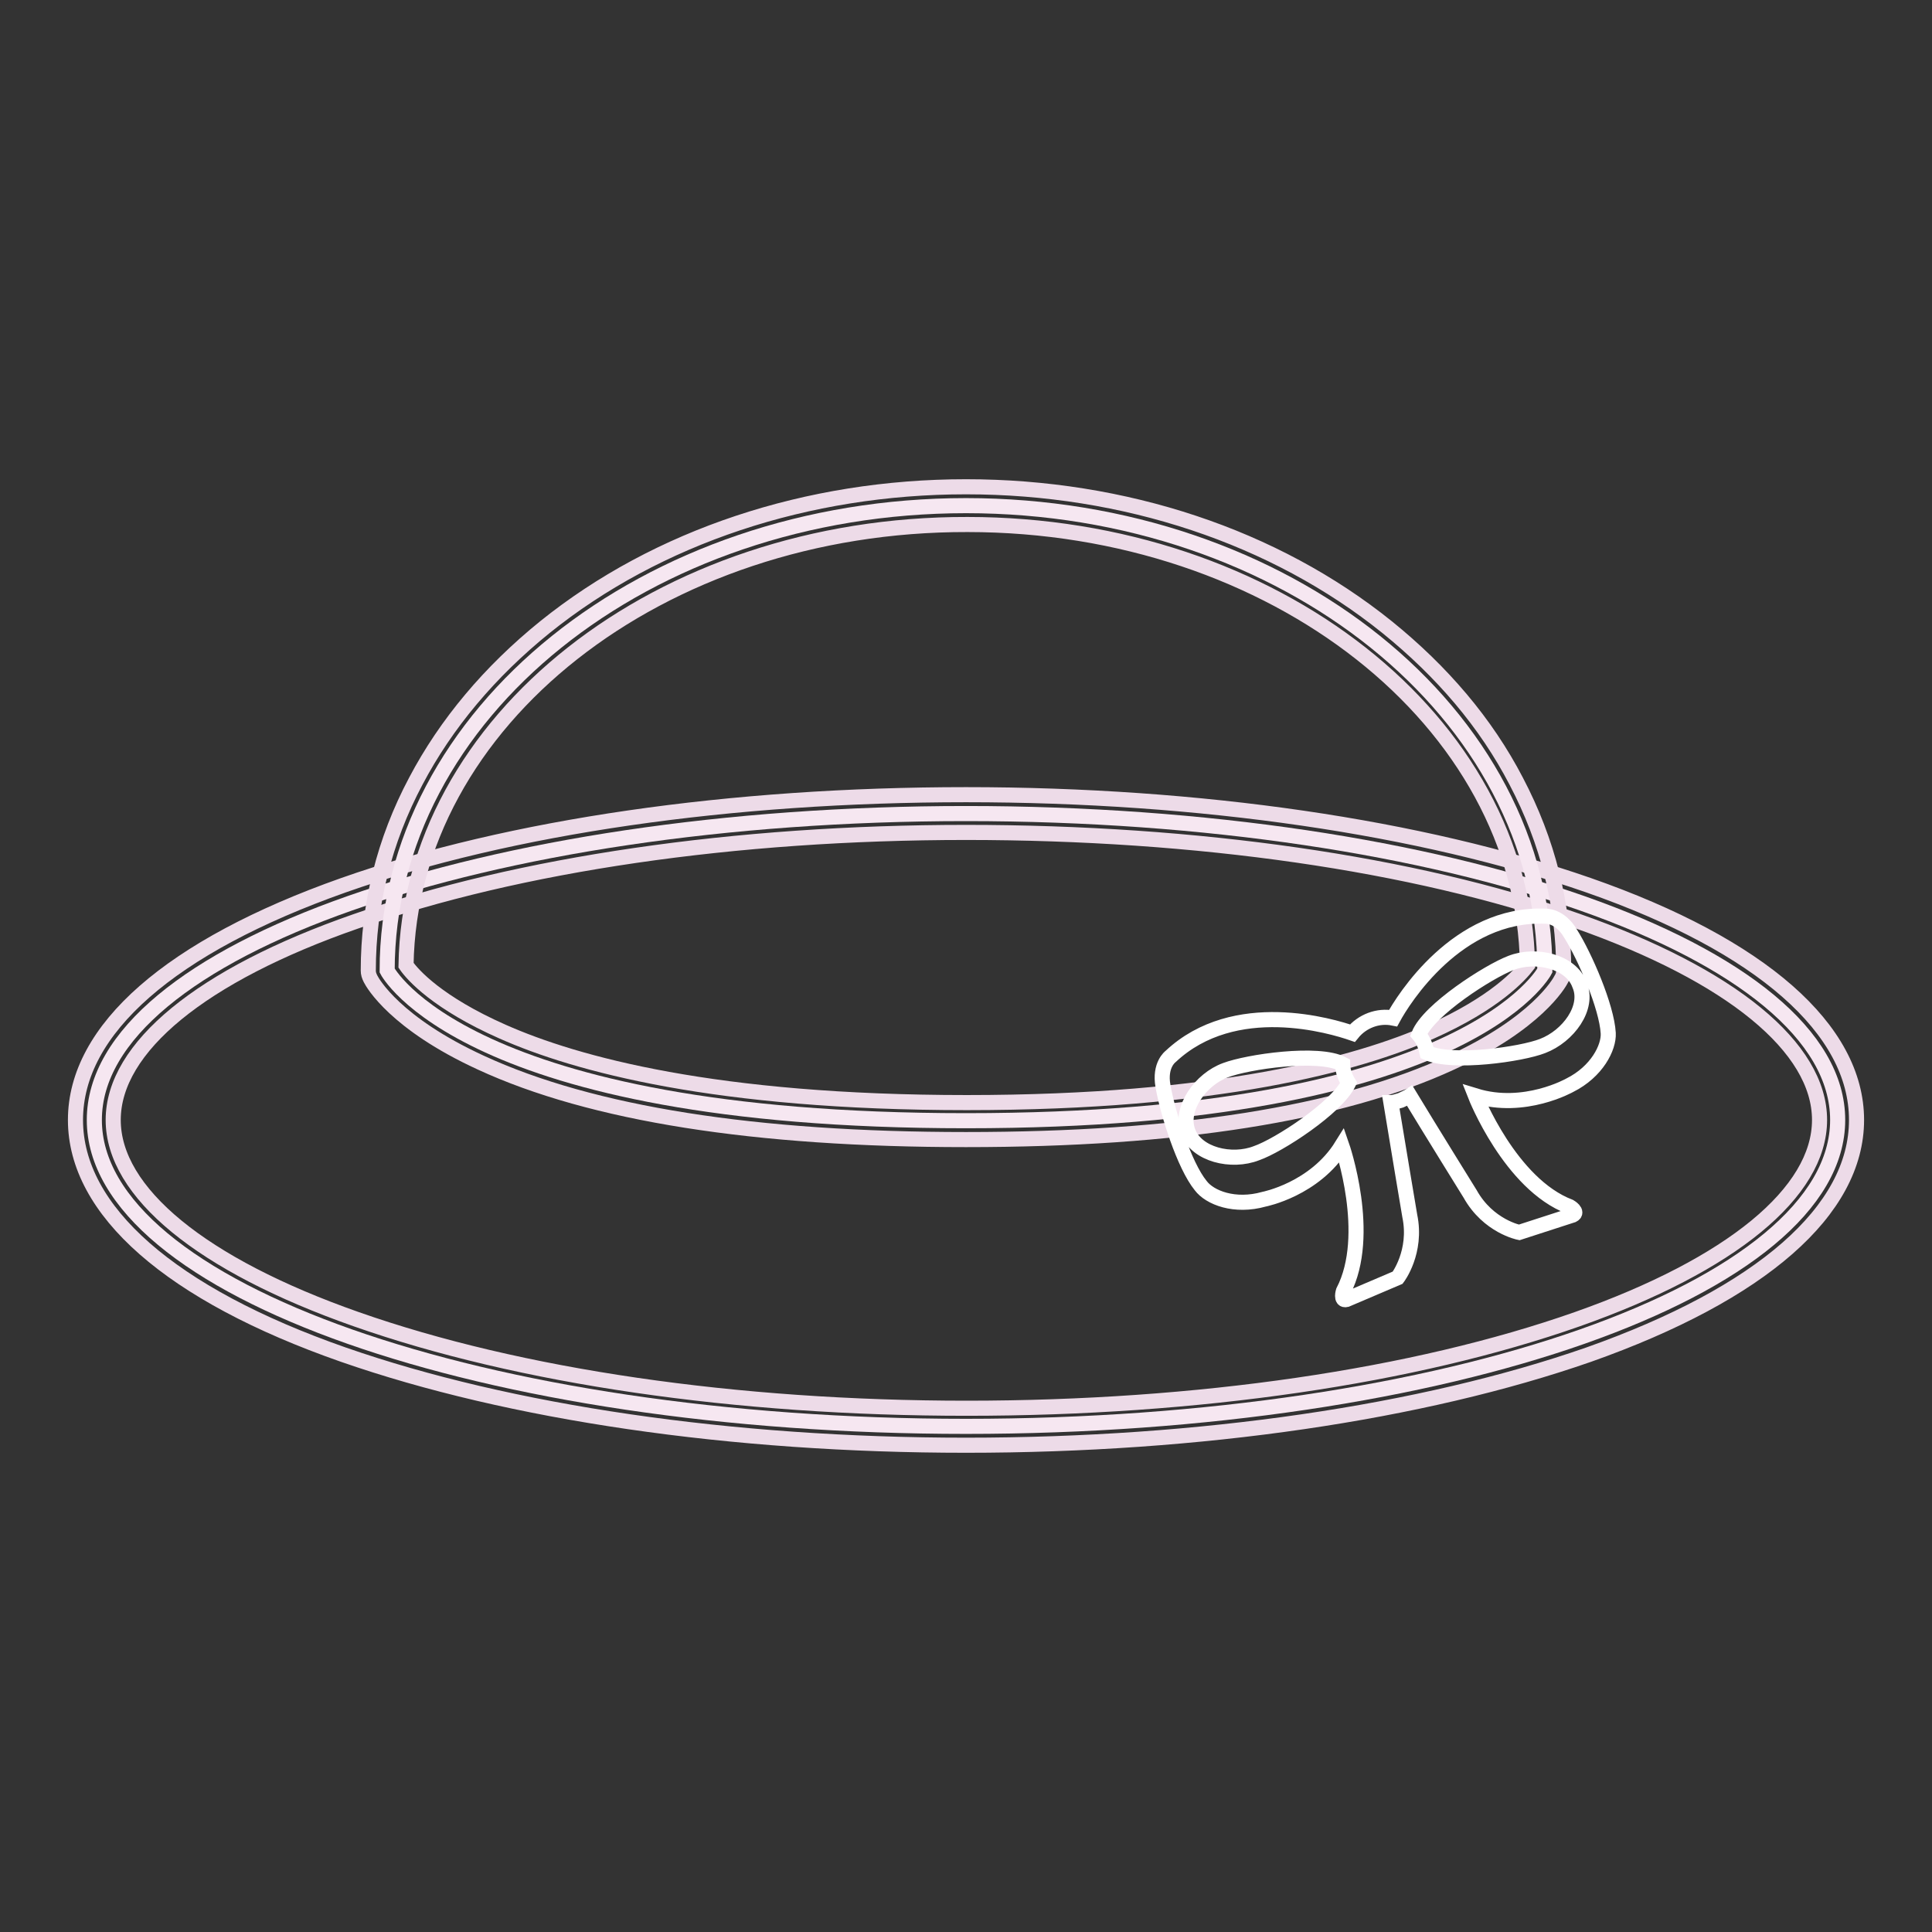
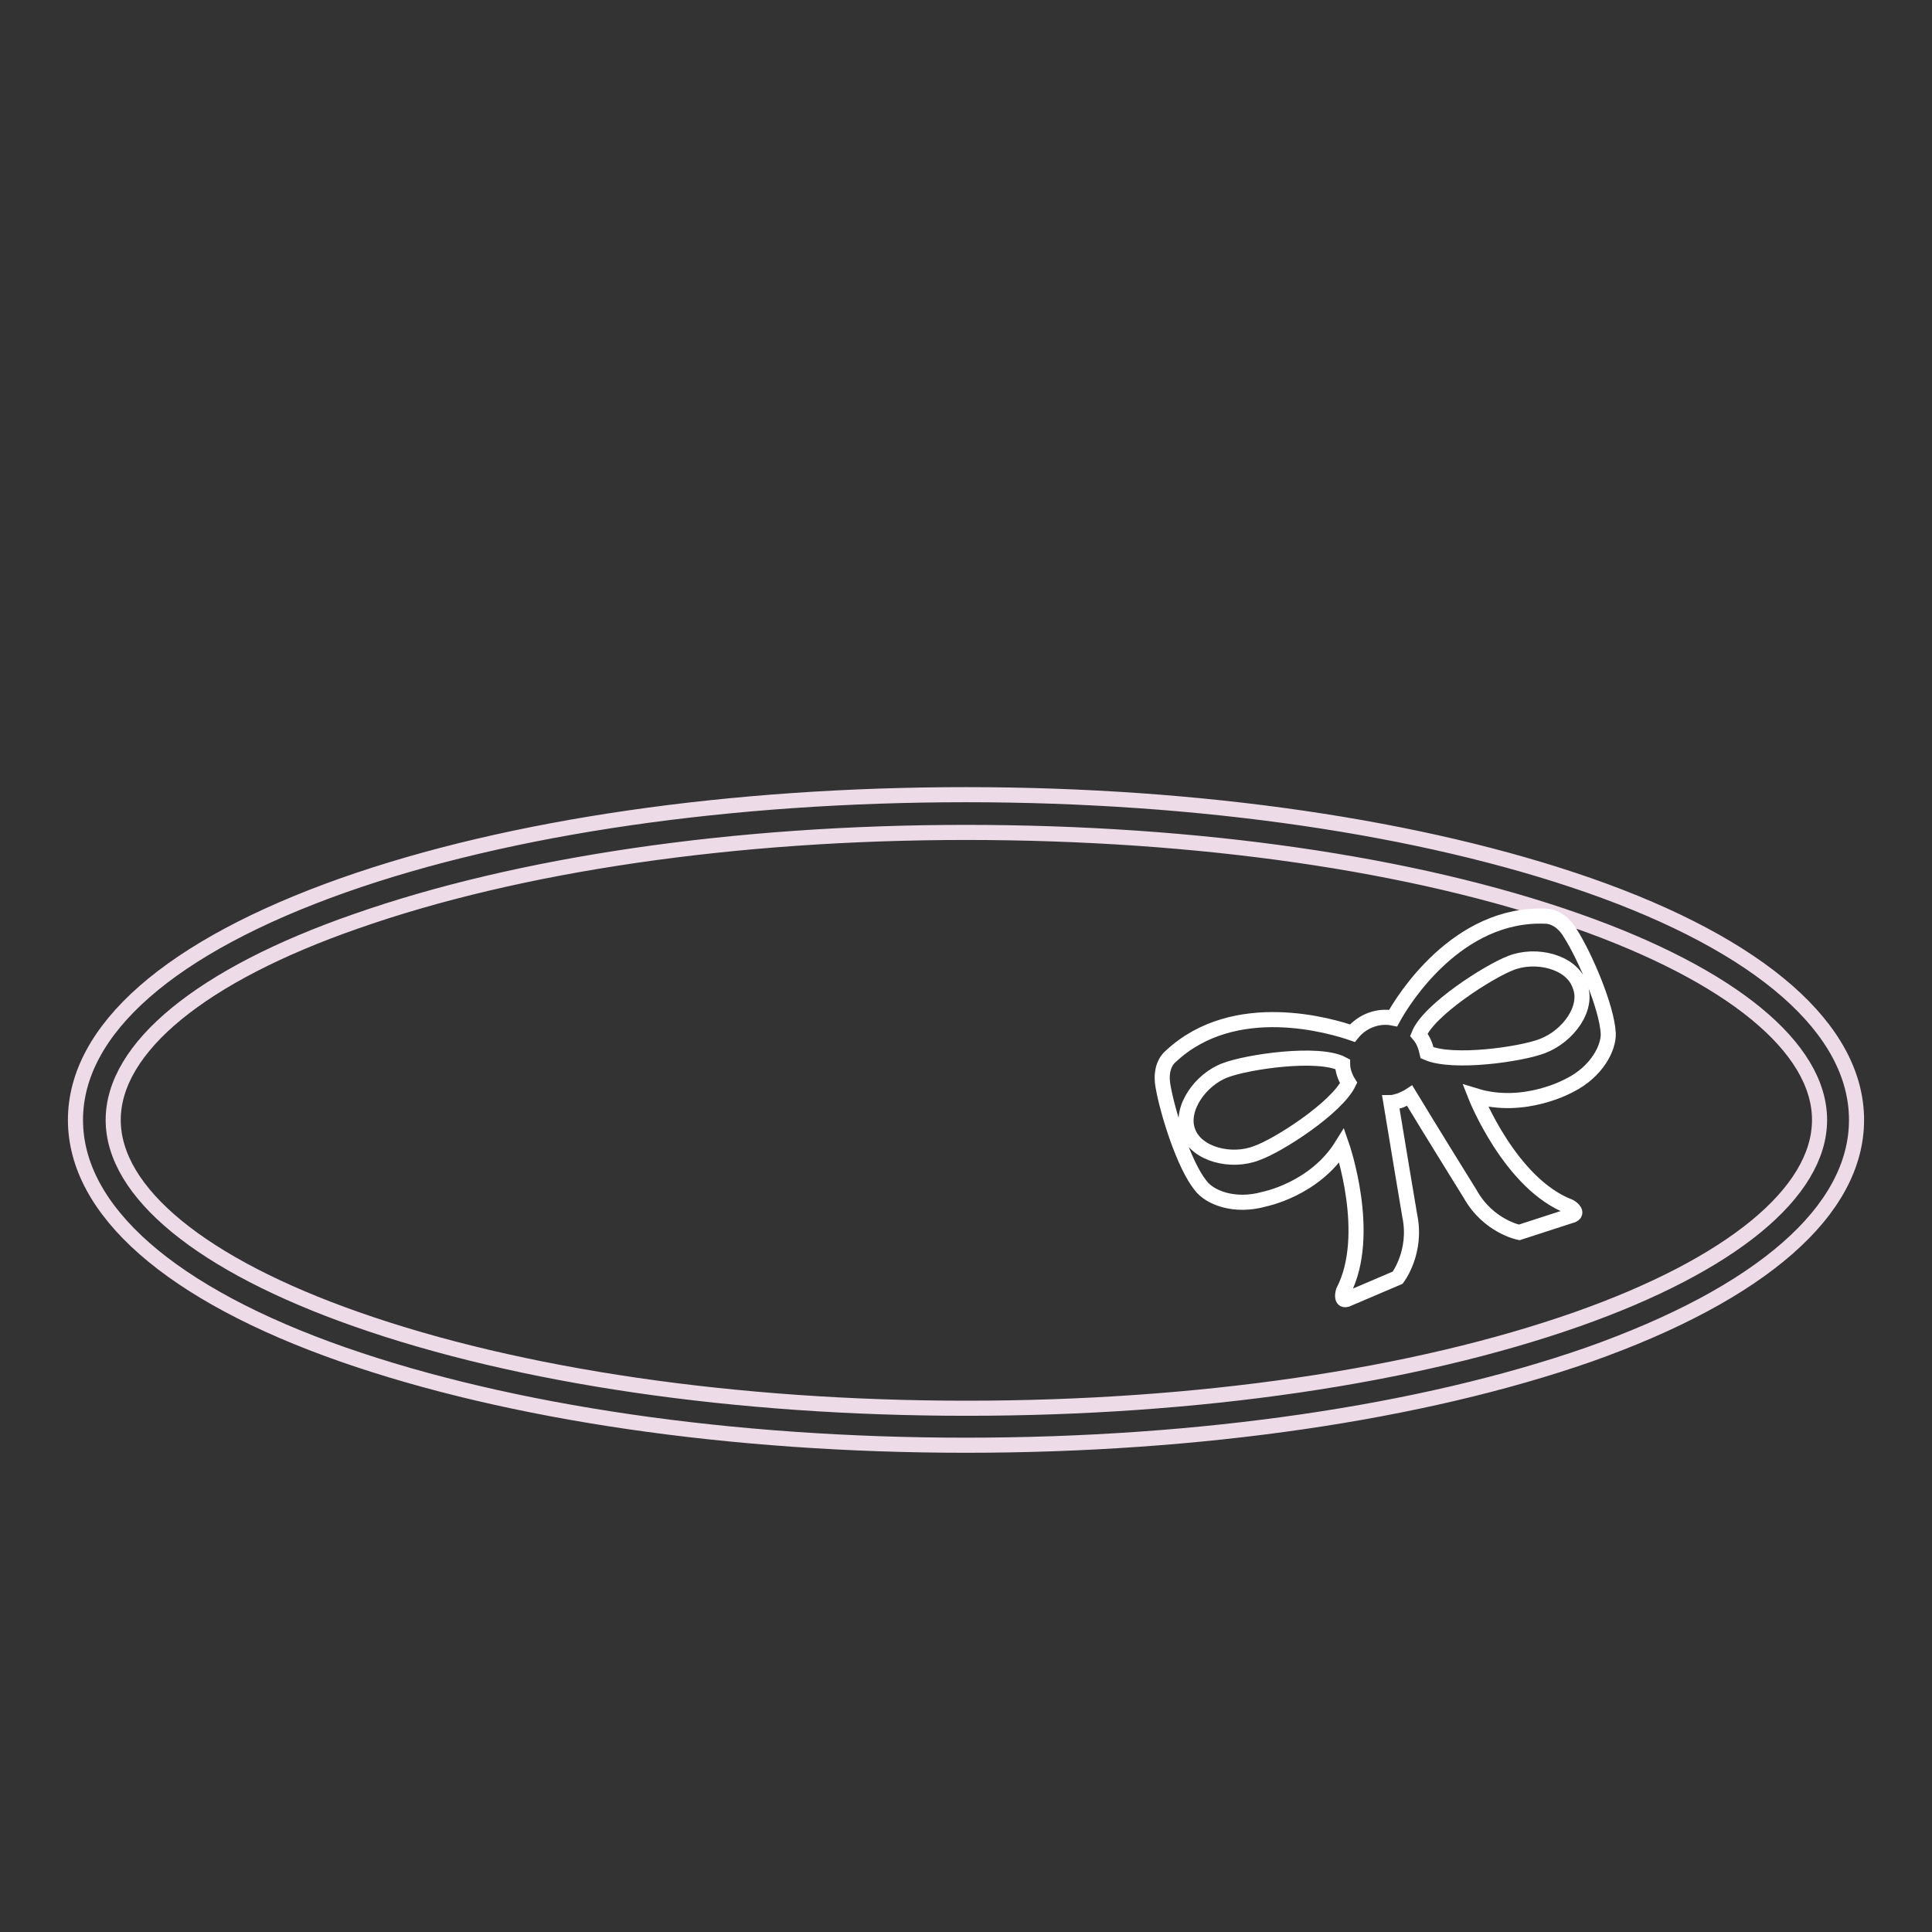
<svg xmlns="http://www.w3.org/2000/svg" version="1.1" x="0px" y="0px" viewBox="0 0 256 256" enable-background="new 0 0 256 256" xml:space="preserve">
  <rect x="0" y="0" width="256" height="256" fill="#333333" stroke="none" />
  <g>
-     <path stroke-width="2" fill-opacity="0" stroke="#f6e7f1" d="M12.5,148.4c0,22.4,51.7,40.6,115.5,40.6c63.8,0,115.5-18.2,115.5-40.6c0-22.4-51.7-40.6-115.5-40.6 C64.2,107.8,12.5,126,12.5,148.4z" />
    <path stroke-width="2" fill-opacity="0" stroke="#eddbe8" d="M128,191.5c-31.1,0-60.4-4.3-82.5-12c-22.9-8-35.5-19.1-35.5-31.1c0-12,12.6-23,35.5-31.1 c22.1-7.8,51.4-12,82.5-12c31.1,0,60.4,4.3,82.5,12c22.9,8,35.5,19.1,35.5,31.1c0,12-12.6,23-35.5,31.1 C188.4,187.2,159.1,191.5,128,191.5z M128,110.3c-30.6,0-59.3,4.2-80.9,11.8C26.7,129.2,15,138.8,15,148.4 c0,9.6,11.7,19.2,32.2,26.4c21.6,7.6,50.3,11.8,80.9,11.8c30.6,0,59.3-4.2,80.9-11.8c20.4-7.2,32.1-16.8,32.1-26.4 c0-9.6-11.7-19.2-32.2-26.4C187.3,114.4,158.6,110.3,128,110.3z" />
-     <path stroke-width="2" fill-opacity="0" stroke="#f6e7f1" d="M204.7,128.6c0-34-34.3-61.6-76.7-61.6c-42.4,0-76.7,27.6-76.7,61.6c0,0,10.2,19.9,76.7,19.9 S204.7,128.6,204.7,128.6z" />
-     <path stroke-width="2" fill-opacity="0" stroke="#eddbe8" d="M128,151c-27.9,0-49.6-3.4-64.3-10.2c-11.3-5.2-14.3-10.5-14.6-11.1c-0.2-0.4-0.3-0.7-0.3-1.1 c0-8.7,2.1-17.2,6.3-25.1c4-7.6,9.8-14.5,17.1-20.4c14.9-12,34.8-18.6,55.8-18.6s40.9,6.6,55.8,18.6c7.3,5.9,13.1,12.7,17.1,20.4 c4.2,8,6.3,16.4,6.3,25.1c0,0.4-0.1,0.8-0.3,1.1c-0.3,0.6-3.3,5.9-14.6,11.1C177.6,147.6,155.9,151,128,151L128,151z M53.8,127.9 c0.9,1.3,4.2,5,12.8,8.8c9.7,4.3,28.2,9.4,61.5,9.4c33.2,0,51.8-5.1,61.5-9.4c8.5-3.8,11.8-7.5,12.8-8.8 c-0.5-32.3-33.6-58.4-74.2-58.4C87.4,69.4,54.3,95.6,53.8,127.9z" />
    <path stroke-width="2" fill-opacity="0" stroke="#ffffff" d="M204.8,121.4c-11.7-0.5-18.9,11.1-20.2,13.5c-2-0.4-4.1,0.4-5.4,2c-2.6-0.9-15.6-4.9-24.1,3.1 c0,0-1.5,1.1-1,3.9c0.6,3.5,2.8,10.5,5,13.2c1.2,1.6,4.5,2.9,8.4,1.8c0,0,6.7-1.3,10.3-7.1c0,0,4.1,11.8,0.2,19.3 c0,0-0.4,1.3,0.4,1.1l6.8-2.9c0,0,2.6-3.4,1.6-8.2c0,0-1.7-10.1-2.5-15c0.4,0,0.9-0.2,1.3-0.3c0.4-0.2,0.9-0.4,1.2-0.6 c2.6,4.3,8,13,8,13c2.4,4.3,6.5,5.1,6.5,5.1l7.1-2.3c0.8-0.4-0.4-1.1-0.4-1.1c-7.9-3-12.5-14.7-12.5-14.7c6.5,2,12.5-1.4,12.5-1.4 c3.6-1.8,5.2-5,5.1-6.9c-0.2-3.5-3.1-10.2-5-13.2C206.7,121.3,204.8,121.4,204.8,121.4L204.8,121.4z M178.7,143.5 c-1.6,3.3-9.3,8.3-12.2,9.3c-3.3,1.3-8,0.2-9.1-2.9c-1.1-3,1.7-6.9,5-8.1c2.9-1.1,12.3-2.5,15.5-0.8 C177.9,141.8,178.2,142.7,178.7,143.5z M204.4,138.6c-2.8,1.1-11.9,2.4-15.3,0.9c-0.2-0.9-0.5-1.7-1.1-2.4 c1.3-3.3,9.3-8.4,12.2-9.5c3.3-1.3,8-0.2,9.1,2.9C210.6,133.5,207.8,137.3,204.4,138.6z" />
  </g>
</svg>